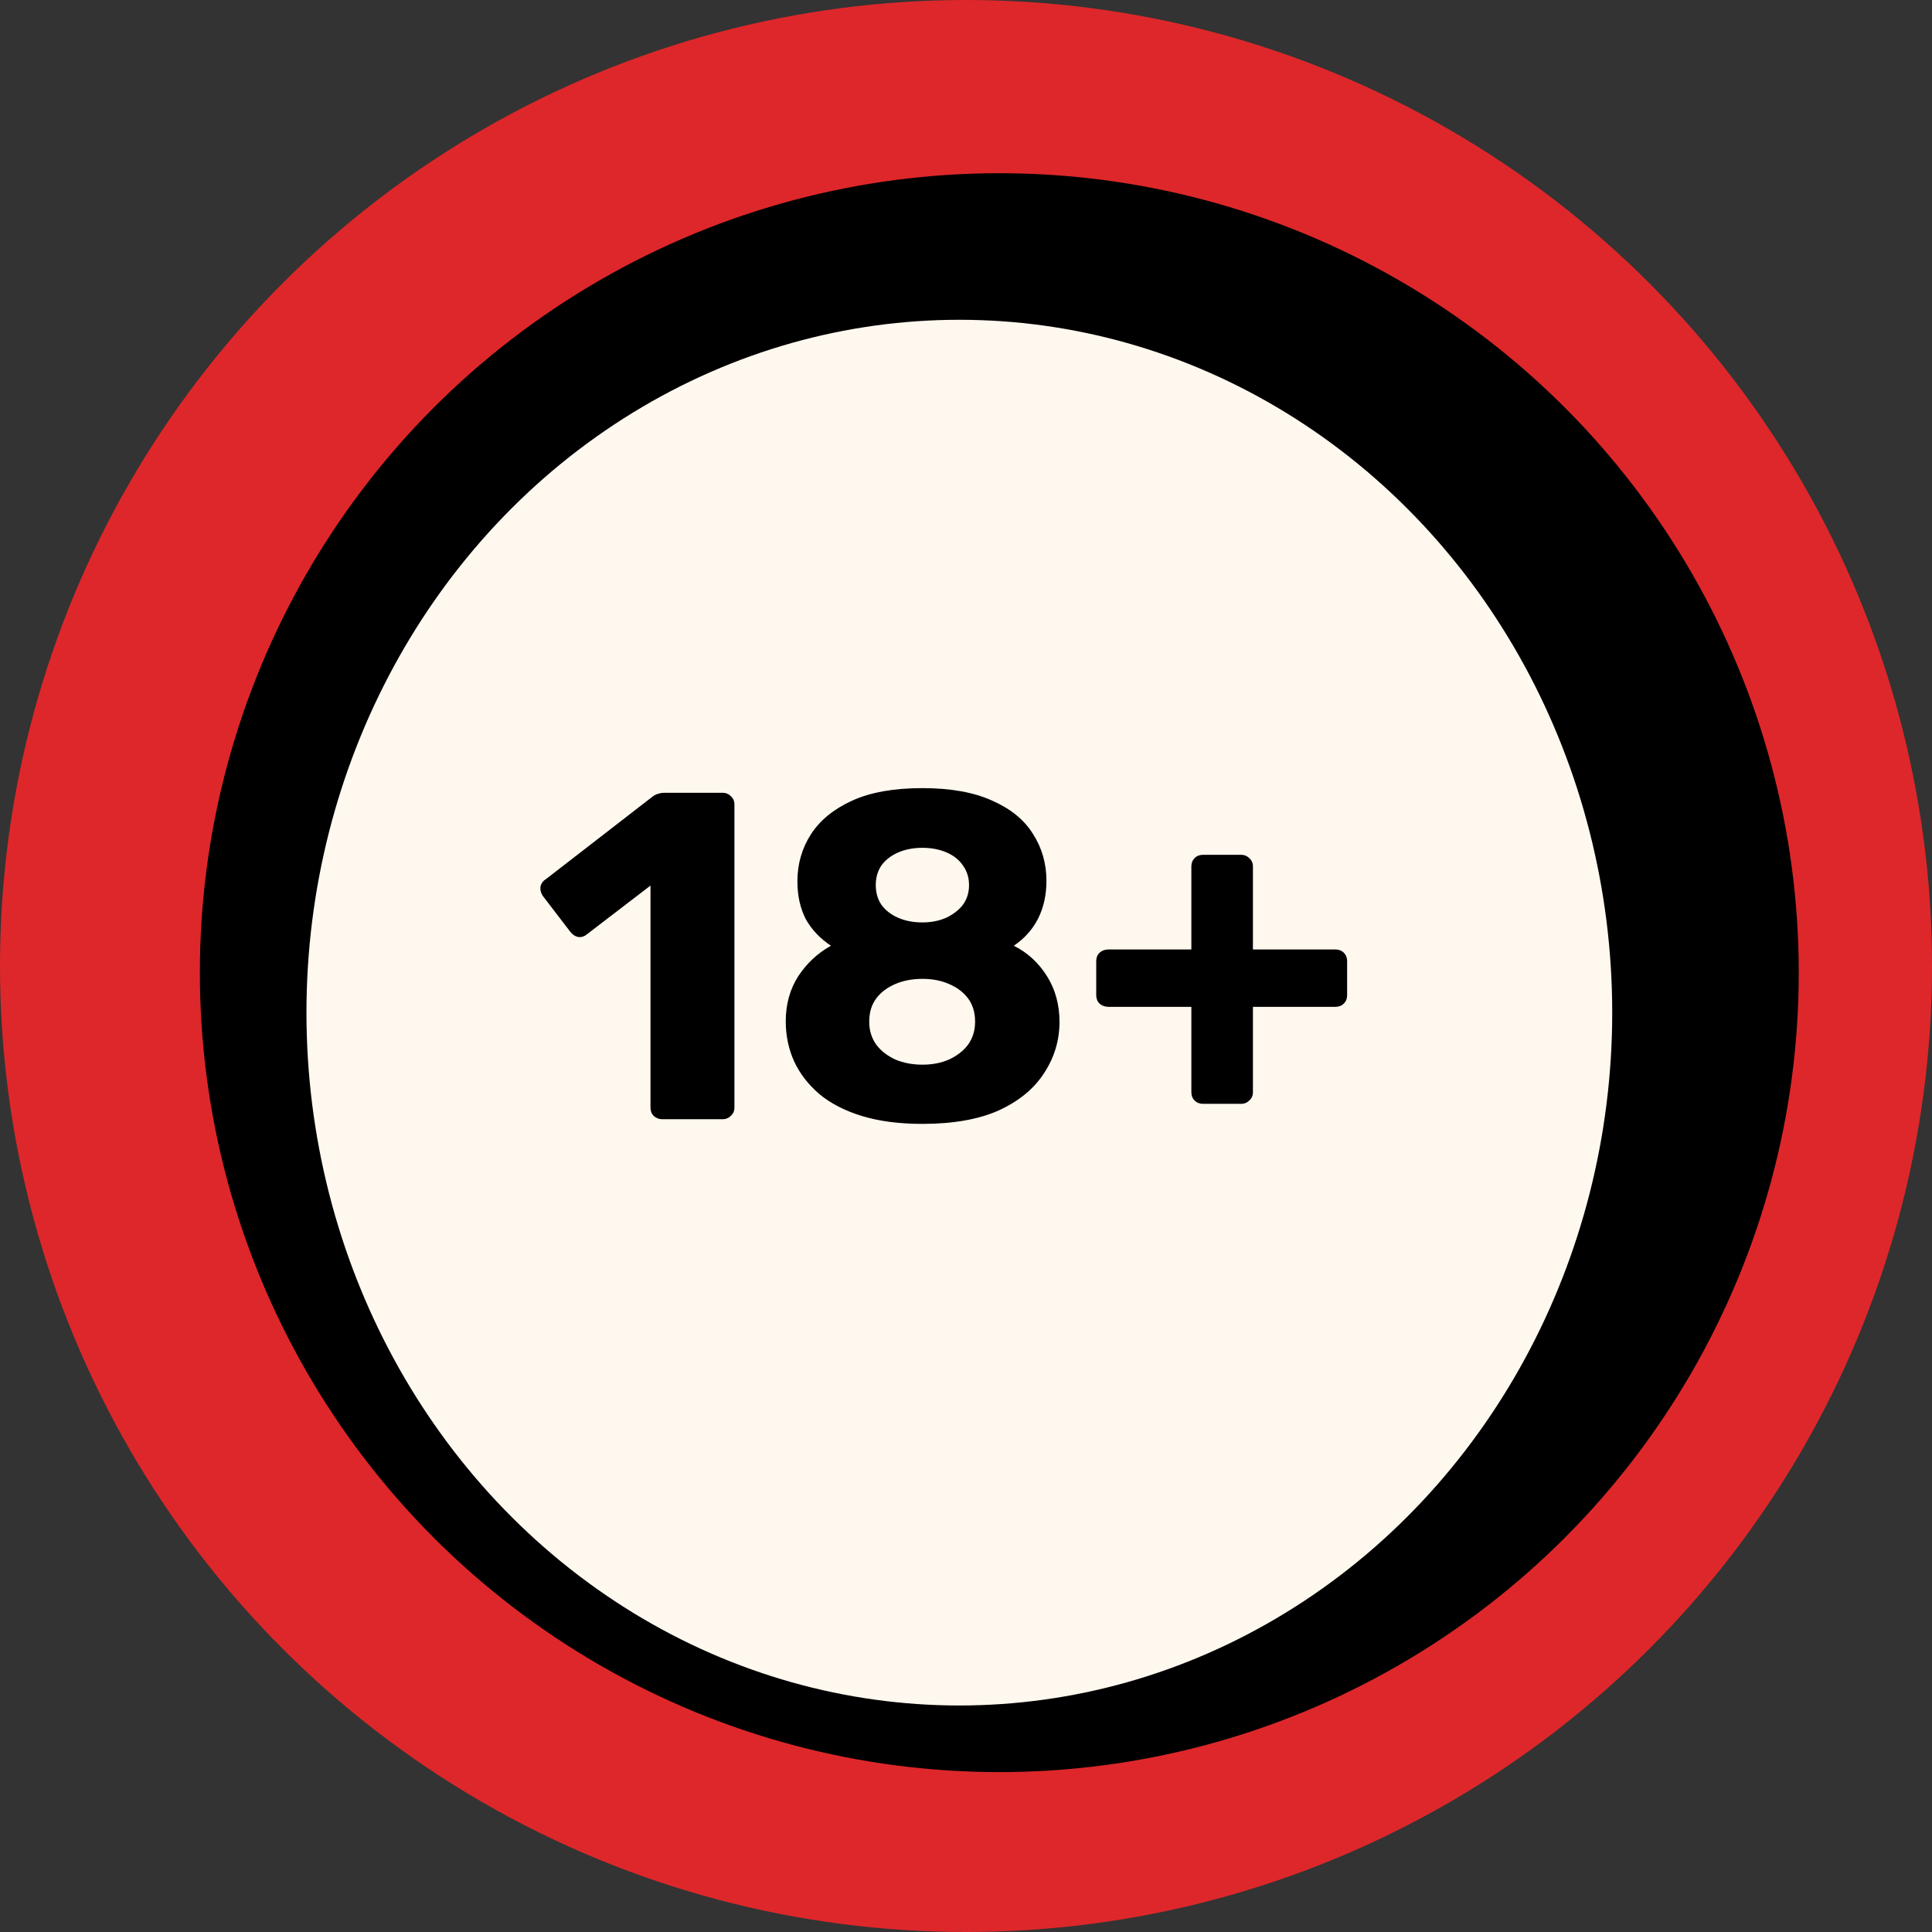
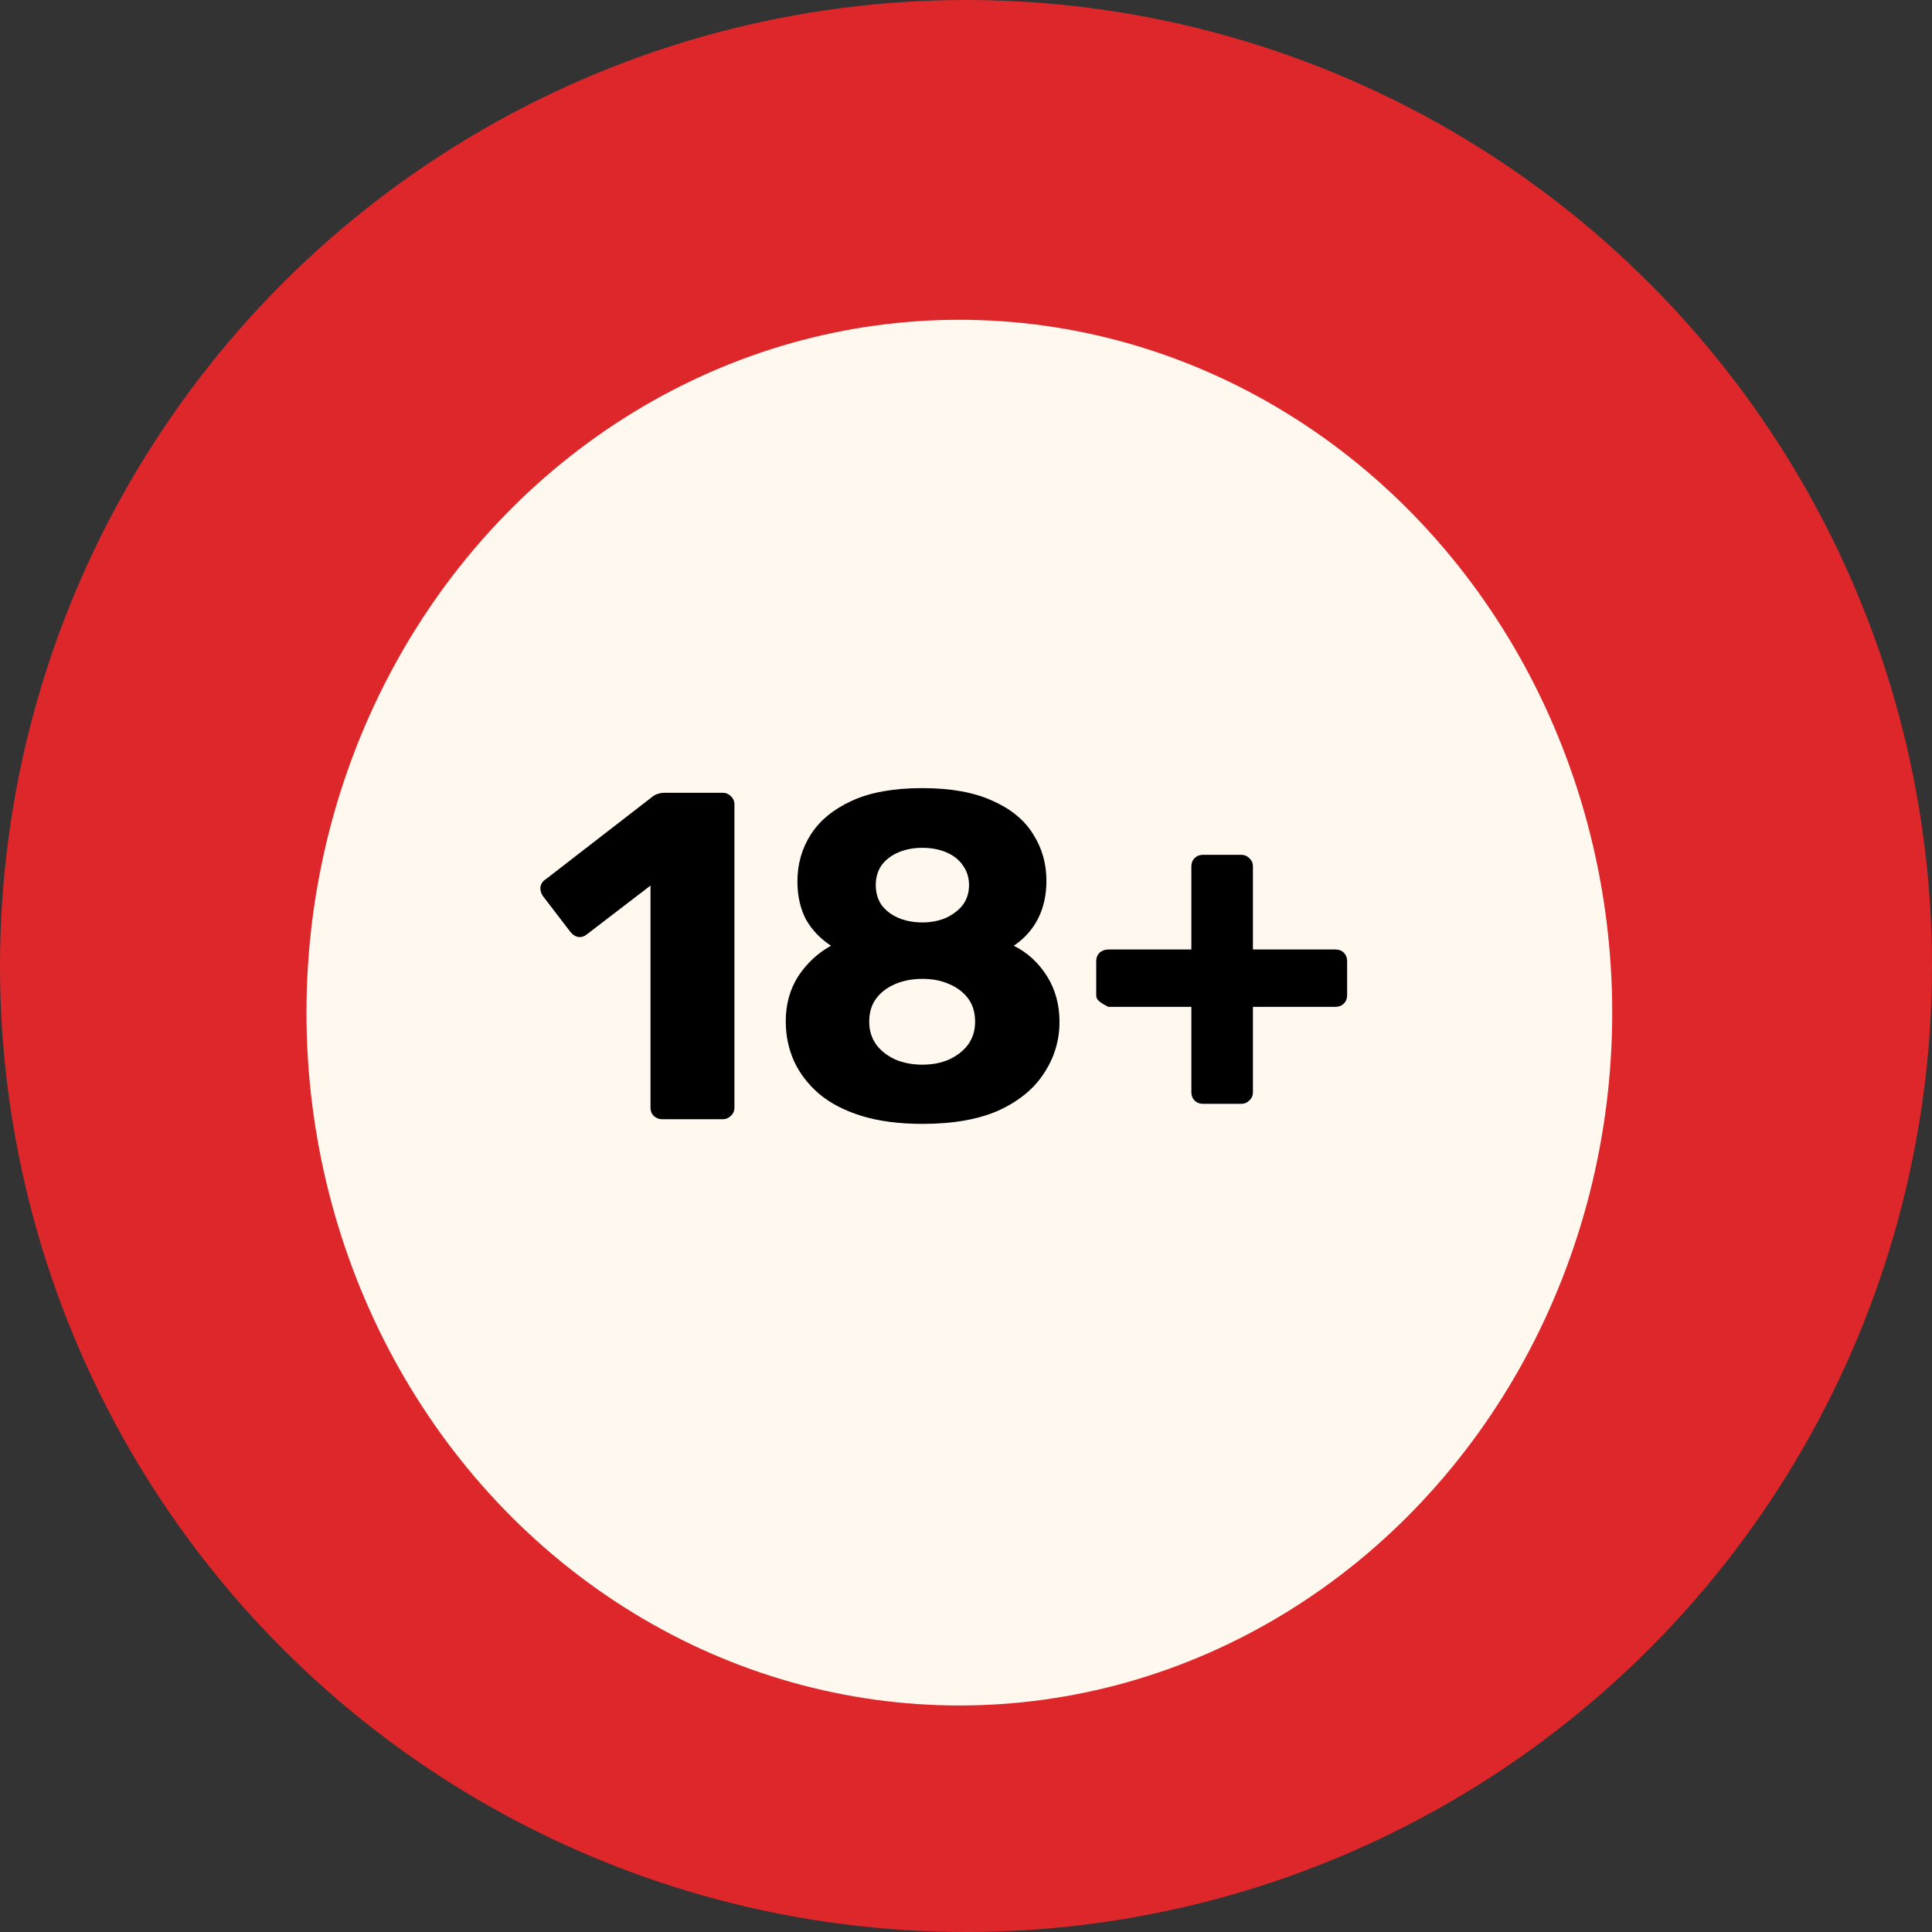
<svg xmlns="http://www.w3.org/2000/svg" width="145" height="145" viewBox="0 0 145 145" fill="none">
  <rect x="0" y="0" width="145" height="145" fill="#333333" stroke="none" />
  <circle cx="72.5" cy="72.5" r="72.5" fill="#DE272A" />
-   <circle cx="75" cy="73" r="60" fill="black" />
  <ellipse cx="72" cy="76" rx="49" ry="52" fill="#FFF8EF" />
-   <path d="M49.695 84C49.462 84 49.252 83.918 49.065 83.755C48.902 83.592 48.82 83.382 48.82 83.125V66.465L44.025 70.14C43.815 70.303 43.593 70.362 43.36 70.315C43.15 70.268 42.963 70.14 42.8 69.93L40.735 67.235C40.595 67.025 40.537 66.803 40.56 66.57C40.607 66.313 40.747 66.115 40.98 65.975L49.03 59.745C49.17 59.652 49.298 59.593 49.415 59.57C49.555 59.523 49.707 59.5 49.87 59.5H54.245C54.478 59.5 54.677 59.582 54.84 59.745C55.027 59.908 55.12 60.118 55.12 60.375V83.125C55.12 83.382 55.027 83.592 54.84 83.755C54.677 83.918 54.478 84 54.245 84H49.695ZM69.228 84.35C67.501 84.35 65.984 84.152 64.677 83.755C63.394 83.358 62.333 82.81 61.492 82.11C60.653 81.387 60.023 80.57 59.602 79.66C59.182 78.727 58.972 77.723 58.972 76.65C58.972 75.367 59.288 74.235 59.917 73.255C60.571 72.275 61.388 71.517 62.367 70.98C61.551 70.443 60.921 69.778 60.477 68.985C60.057 68.168 59.847 67.223 59.847 66.15C59.847 64.843 60.186 63.665 60.862 62.615C61.539 61.565 62.566 60.725 63.943 60.095C65.319 59.465 67.081 59.15 69.228 59.15C71.351 59.15 73.101 59.465 74.478 60.095C75.854 60.702 76.869 61.53 77.522 62.58C78.199 63.63 78.537 64.808 78.537 66.115C78.537 67.165 78.328 68.11 77.907 68.95C77.487 69.767 76.881 70.443 76.088 70.98C77.114 71.493 77.942 72.252 78.573 73.255C79.203 74.258 79.517 75.402 79.517 76.685C79.517 78.085 79.132 79.368 78.362 80.535C77.616 81.702 76.484 82.635 74.968 83.335C73.451 84.012 71.537 84.35 69.228 84.35ZM69.228 79.905C69.974 79.905 70.639 79.777 71.222 79.52C71.829 79.24 72.308 78.867 72.657 78.4C73.007 77.91 73.183 77.338 73.183 76.685C73.183 75.985 73.007 75.402 72.657 74.935C72.308 74.468 71.829 74.107 71.222 73.85C70.639 73.593 69.974 73.465 69.228 73.465C68.481 73.465 67.804 73.593 67.198 73.85C66.591 74.107 66.112 74.468 65.763 74.935C65.412 75.402 65.237 75.985 65.237 76.685C65.237 77.338 65.412 77.91 65.763 78.4C66.112 78.867 66.591 79.24 67.198 79.52C67.804 79.777 68.481 79.905 69.228 79.905ZM69.228 69.23C69.881 69.23 70.476 69.113 71.013 68.88C71.549 68.623 71.969 68.297 72.272 67.9C72.576 67.48 72.728 66.99 72.728 66.43C72.728 65.87 72.576 65.38 72.272 64.96C71.993 64.54 71.584 64.213 71.047 63.98C70.511 63.747 69.904 63.63 69.228 63.63C68.551 63.63 67.944 63.747 67.407 63.98C66.871 64.213 66.451 64.54 66.147 64.96C65.868 65.38 65.728 65.87 65.728 66.43C65.728 66.99 65.868 67.48 66.147 67.9C66.451 68.32 66.871 68.647 67.407 68.88C67.944 69.113 68.551 69.23 69.228 69.23ZM90.289 82.845C90.032 82.845 89.822 82.763 89.659 82.6C89.496 82.437 89.414 82.227 89.414 81.97V75.565H83.184C82.927 75.565 82.706 75.483 82.519 75.32C82.356 75.157 82.274 74.947 82.274 74.69V72.135C82.274 71.878 82.356 71.668 82.519 71.505C82.706 71.342 82.927 71.26 83.184 71.26H89.414V65.03C89.414 64.773 89.496 64.563 89.659 64.4C89.822 64.237 90.032 64.155 90.289 64.155H93.159C93.392 64.155 93.591 64.237 93.754 64.4C93.941 64.563 94.034 64.773 94.034 65.03V71.26H100.229C100.486 71.26 100.696 71.342 100.859 71.505C101.022 71.668 101.104 71.878 101.104 72.135V74.69C101.104 74.947 101.022 75.157 100.859 75.32C100.696 75.483 100.486 75.565 100.229 75.565H94.034V81.97C94.034 82.227 93.941 82.437 93.754 82.6C93.591 82.763 93.392 82.845 93.159 82.845H90.289Z" fill="black" />
+   <path d="M49.695 84C49.462 84 49.252 83.918 49.065 83.755C48.902 83.592 48.82 83.382 48.82 83.125V66.465L44.025 70.14C43.815 70.303 43.593 70.362 43.36 70.315C43.15 70.268 42.963 70.14 42.8 69.93L40.735 67.235C40.595 67.025 40.537 66.803 40.56 66.57C40.607 66.313 40.747 66.115 40.98 65.975L49.03 59.745C49.17 59.652 49.298 59.593 49.415 59.57C49.555 59.523 49.707 59.5 49.87 59.5H54.245C54.478 59.5 54.677 59.582 54.84 59.745C55.027 59.908 55.12 60.118 55.12 60.375V83.125C55.12 83.382 55.027 83.592 54.84 83.755C54.677 83.918 54.478 84 54.245 84H49.695ZM69.228 84.35C67.501 84.35 65.984 84.152 64.677 83.755C63.394 83.358 62.333 82.81 61.492 82.11C60.653 81.387 60.023 80.57 59.602 79.66C59.182 78.727 58.972 77.723 58.972 76.65C58.972 75.367 59.288 74.235 59.917 73.255C60.571 72.275 61.388 71.517 62.367 70.98C61.551 70.443 60.921 69.778 60.477 68.985C60.057 68.168 59.847 67.223 59.847 66.15C59.847 64.843 60.186 63.665 60.862 62.615C61.539 61.565 62.566 60.725 63.943 60.095C65.319 59.465 67.081 59.15 69.228 59.15C71.351 59.15 73.101 59.465 74.478 60.095C75.854 60.702 76.869 61.53 77.522 62.58C78.199 63.63 78.537 64.808 78.537 66.115C78.537 67.165 78.328 68.11 77.907 68.95C77.487 69.767 76.881 70.443 76.088 70.98C77.114 71.493 77.942 72.252 78.573 73.255C79.203 74.258 79.517 75.402 79.517 76.685C79.517 78.085 79.132 79.368 78.362 80.535C77.616 81.702 76.484 82.635 74.968 83.335C73.451 84.012 71.537 84.35 69.228 84.35ZM69.228 79.905C69.974 79.905 70.639 79.777 71.222 79.52C71.829 79.24 72.308 78.867 72.657 78.4C73.007 77.91 73.183 77.338 73.183 76.685C73.183 75.985 73.007 75.402 72.657 74.935C72.308 74.468 71.829 74.107 71.222 73.85C70.639 73.593 69.974 73.465 69.228 73.465C68.481 73.465 67.804 73.593 67.198 73.85C66.591 74.107 66.112 74.468 65.763 74.935C65.412 75.402 65.237 75.985 65.237 76.685C65.237 77.338 65.412 77.91 65.763 78.4C66.112 78.867 66.591 79.24 67.198 79.52C67.804 79.777 68.481 79.905 69.228 79.905ZM69.228 69.23C69.881 69.23 70.476 69.113 71.013 68.88C71.549 68.623 71.969 68.297 72.272 67.9C72.576 67.48 72.728 66.99 72.728 66.43C72.728 65.87 72.576 65.38 72.272 64.96C71.993 64.54 71.584 64.213 71.047 63.98C70.511 63.747 69.904 63.63 69.228 63.63C68.551 63.63 67.944 63.747 67.407 63.98C66.871 64.213 66.451 64.54 66.147 64.96C65.868 65.38 65.728 65.87 65.728 66.43C65.728 66.99 65.868 67.48 66.147 67.9C66.451 68.32 66.871 68.647 67.407 68.88C67.944 69.113 68.551 69.23 69.228 69.23ZM90.289 82.845C90.032 82.845 89.822 82.763 89.659 82.6C89.496 82.437 89.414 82.227 89.414 81.97V75.565H83.184C82.356 75.157 82.274 74.947 82.274 74.69V72.135C82.274 71.878 82.356 71.668 82.519 71.505C82.706 71.342 82.927 71.26 83.184 71.26H89.414V65.03C89.414 64.773 89.496 64.563 89.659 64.4C89.822 64.237 90.032 64.155 90.289 64.155H93.159C93.392 64.155 93.591 64.237 93.754 64.4C93.941 64.563 94.034 64.773 94.034 65.03V71.26H100.229C100.486 71.26 100.696 71.342 100.859 71.505C101.022 71.668 101.104 71.878 101.104 72.135V74.69C101.104 74.947 101.022 75.157 100.859 75.32C100.696 75.483 100.486 75.565 100.229 75.565H94.034V81.97C94.034 82.227 93.941 82.437 93.754 82.6C93.591 82.763 93.392 82.845 93.159 82.845H90.289Z" fill="black" />
</svg>